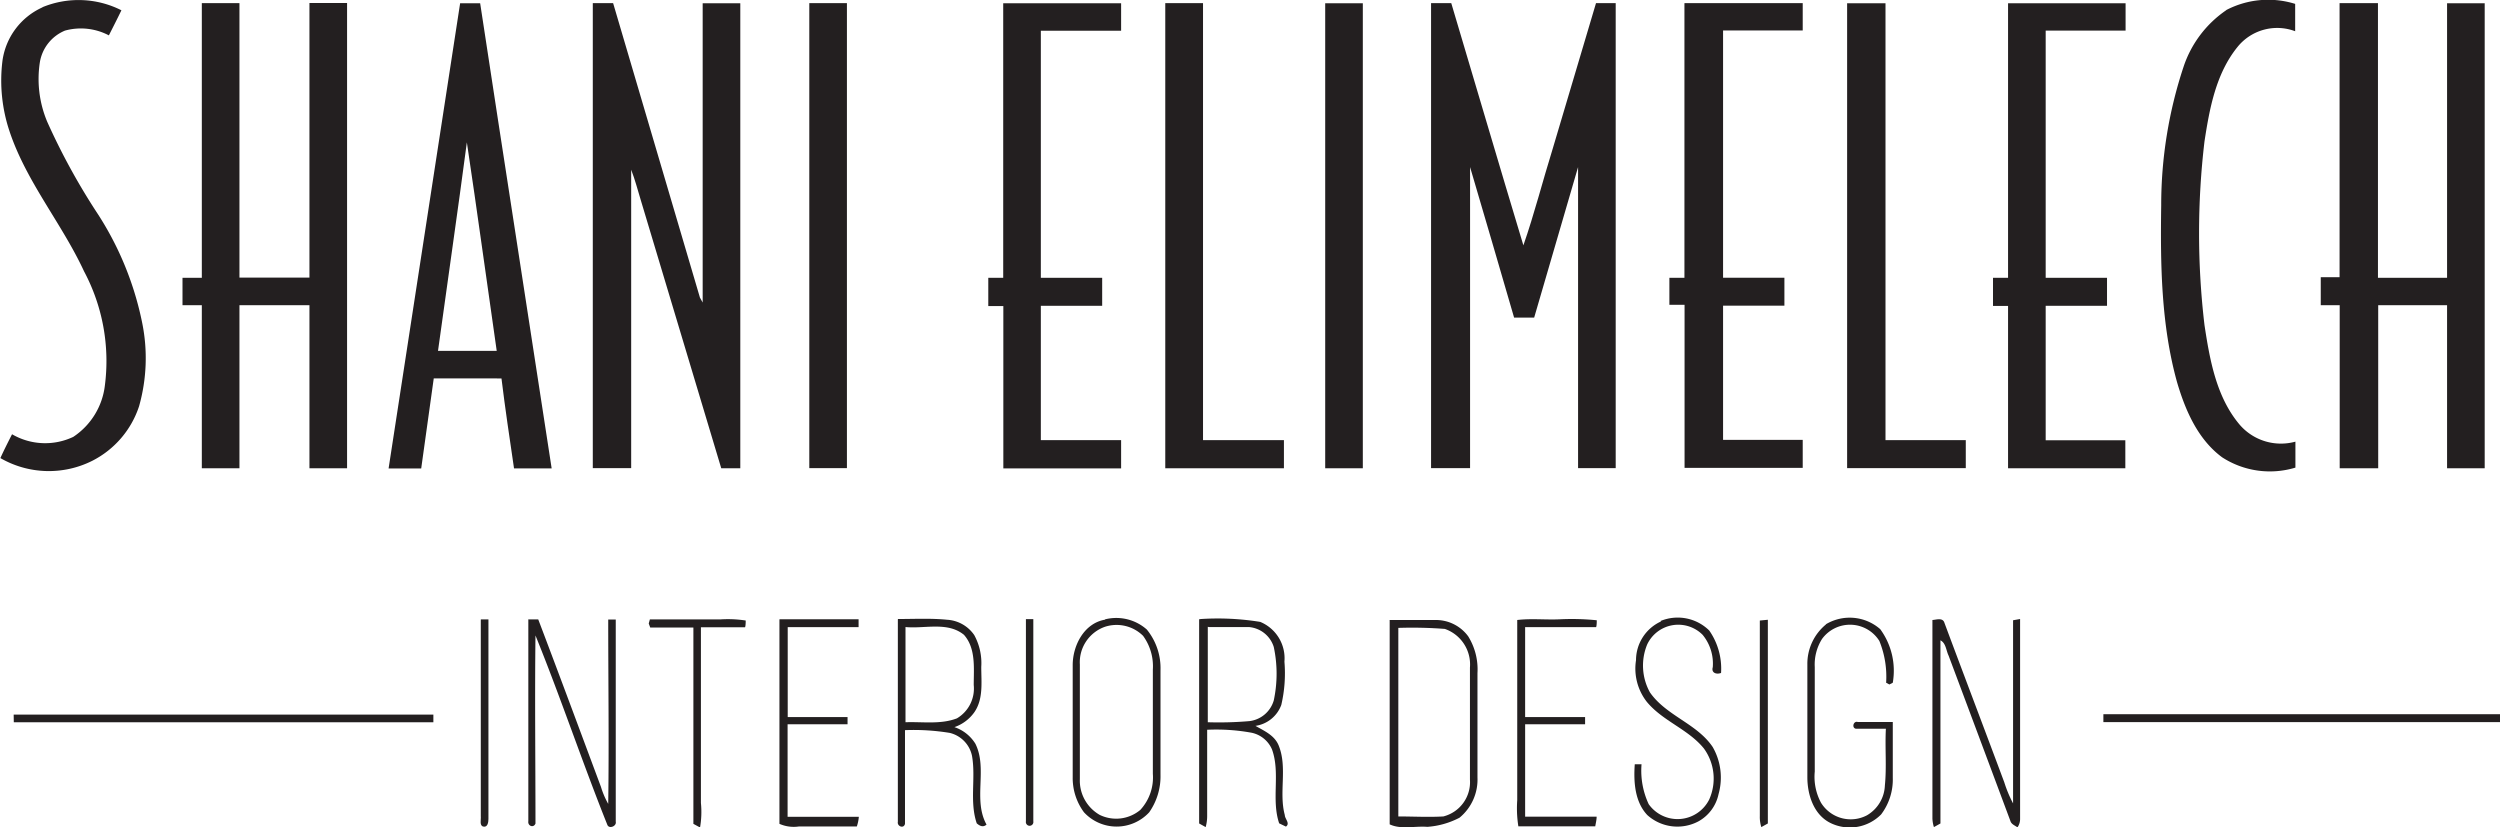
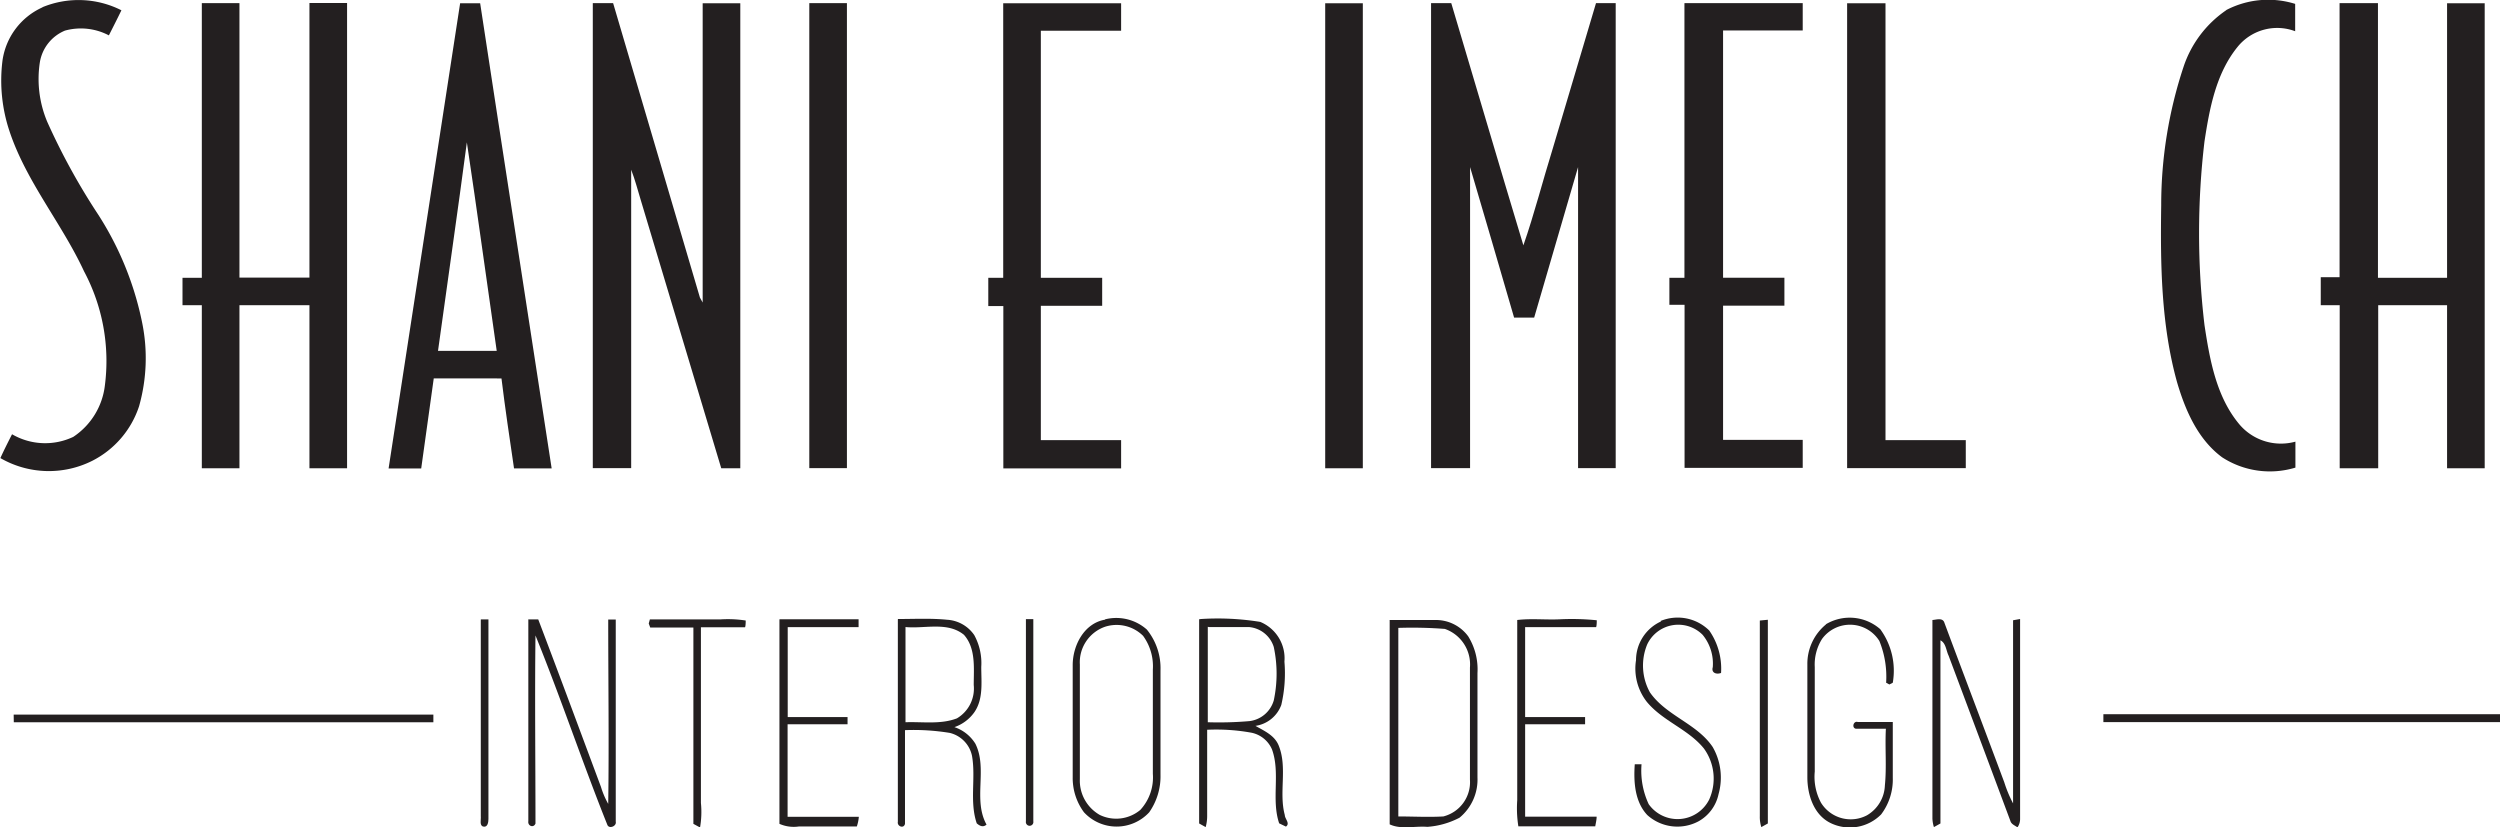
<svg xmlns="http://www.w3.org/2000/svg" data-name="Layer 1" viewBox="0 0 199.31 65.97">
  <defs>
    <style>.cls-1{fill:#231f20;}</style>
  </defs>
  <path class="cls-1" d="M14.28,17.61a7.56,7.56,0,0,1,6.31.24c-.32.66-.65,1.31-1,2a4.79,4.79,0,0,0-3.5-.38,3.31,3.31,0,0,0-2,2.51,8.78,8.78,0,0,0,.59,4.77,52.55,52.55,0,0,0,4.06,7.39,25.09,25.09,0,0,1,3.51,8.65A14.11,14.11,0,0,1,22,49.41a7.5,7.5,0,0,1-3.74,4.36,7.72,7.72,0,0,1-7.32-.22c.29-.64.61-1.27.93-1.9a5.24,5.24,0,0,0,4.88.21,5.71,5.71,0,0,0,2.52-4.09,15.21,15.21,0,0,0-1.66-9.11c-1.77-3.82-4.58-7.11-5.93-11.13a12.74,12.74,0,0,1-.57-5.68,5.49,5.49,0,0,1,3.2-4.24" transform="translate(-10.91 -17.03)" />
  <path class="cls-1" d="M188.38,17.84a7.22,7.22,0,0,1,5.51-.5v2.18a4.06,4.06,0,0,0-4.61,1.27c-1.71,2.12-2.22,4.9-2.62,7.52a62.26,62.26,0,0,0,0,14.63c.42,2.77.94,5.73,2.79,7.93a4.34,4.34,0,0,0,4.46,1.37v2.07a7,7,0,0,1-5.84-.82c-1.94-1.43-2.94-3.75-3.6-6-1.27-4.58-1.33-9.37-1.26-14.09A35,35,0,0,1,185,22.33a8.83,8.83,0,0,1,3.4-4.49" transform="translate(-10.91 -17.03)" />
  <path class="cls-1" d="M27,17.28h3c0,7.3,0,14.59,0,21.88,1.86,0,3.72,0,5.58,0q0-11,0-21.89h3V54.36h-3v-13H30q0,6.48,0,13H27c0-4.32,0-8.63,0-13H25.46V39.18H27q0-11,0-21.9" transform="translate(-10.91 -17.03)" />
  <path class="cls-1" d="M197.42,17.28h3.07V39.18H206V17.29h3V54.36h-3c0-4.32,0-8.63,0-13-1.83,0-3.66,0-5.49,0,0,4.32,0,8.64,0,13h-3.07c0-4.32,0-8.63,0-13h-1.51c0-.74,0-1.49,0-2.23h1.5V17.28" transform="translate(-10.91 -17.03)" />
  <path class="cls-1" d="M48.13,28.38c-.73,5.54-1.54,11.08-2.3,16.62h4.68c-.8-5.54-1.55-11.09-2.38-16.62m-.54-11.09c.54,0,1.07,0,1.6,0C51.07,29.66,53,42,54.89,54.37c-1,0-2,0-3,0-.35-2.39-.71-4.78-1-7.17H45.49c-.33,2.39-.67,4.79-1,7.18H41.89q2.84-18.54,5.7-37.07" transform="translate(-10.91 -17.03)" />
  <path class="cls-1" d="M58.17,17.28h1.62Q63.24,29,66.71,40.75l.22.4c0-8,0-15.91,0-23.86h3V54.36H68.41L62,33c-.25-.82-.46-1.64-.77-2.44,0,7.93,0,15.86,0,23.79H58.17q0-18.54,0-37.08" transform="translate(-10.91 -17.03)" />
  <path class="cls-1" d="M75.43,17.28h3q0,18.54,0,37.07h-3V17.28" transform="translate(-10.91 -17.03)" />
  <path class="cls-1" d="M90.88,17.29h9.41v2.19h-6.4V39.18h4.89v2.23c-1.63,0-3.26,0-4.89,0V52.12c2.13,0,4.26,0,6.4,0,0,.76,0,1.51,0,2.25-3.13,0-6.26,0-9.39,0,0-4.31,0-8.63,0-12.94h-1.2V39.18h1.19q0-11,0-21.89" transform="translate(-10.91 -17.03)" />
-   <path class="cls-1" d="M103.82,17.28h3V52.12h6.45v2.24h-9.46q0-18.54,0-37.08" transform="translate(-10.91 -17.03)" />
  <path class="cls-1" d="M116.56,17.29h3V54.36h-3q0-18.54,0-37.07" transform="translate(-10.91 -17.03)" />
  <path class="cls-1" d="M125,17.28h1.61c1.92,6.44,3.81,12.88,5.75,19.31.88-2.53,1.54-5.14,2.34-7.71l3.45-11.6h1.57q0,18.52,0,37.07h-3c0-8,0-16,0-24-1.16,4-2.34,8-3.5,12h-1.6q-1.74-6-3.51-12,0,12,0,24H125V17.28" transform="translate(-10.91 -17.03)" />
  <path class="cls-1" d="M145.22,17.28h9.41v2.18h-6.35q0,9.86,0,19.71h4.89v2.23h-4.89c0,3.57,0,7.14,0,10.7h6.35v2.23h-9.42q0-6.48,0-13H144V39.18h1.2q0-10.94,0-21.89" transform="translate(-10.91 -17.03)" />
  <path class="cls-1" d="M158.16,17.29h3.07V52.12h6.4v2.23h-9.46q0-18.54,0-37.07" transform="translate(-10.91 -17.03)" />
-   <path class="cls-1" d="M171,17.29h9.37v2.18H174V39.18h4.89v2.23H174V52.13c2.11,0,4.23,0,6.35,0,0,.74,0,1.48,0,2.23H171V41.42h-1.2V39.18H171q0-11,0-21.89" transform="translate(-10.91 -17.03)" />
  <path class="cls-1" d="M99,67a3,3,0,0,0-2,3q0,4.58,0,9.15A3.14,3.14,0,0,0,98.59,82a3,3,0,0,0,3.23-.4,3.82,3.82,0,0,0,1-2.88q0-4.16,0-8.31a4.12,4.12,0,0,0-.78-2.69A3,3,0,0,0,99,67m0-.59a3.67,3.67,0,0,1,3.34.81,4.88,4.88,0,0,1,1.09,3.25q0,4.16,0,8.32a5,5,0,0,1-.9,3,3.54,3.54,0,0,1-5.2,0A4.58,4.58,0,0,1,96.43,79q0-4.47,0-8.94c0-1.57.91-3.35,2.59-3.63" transform="translate(-10.91 -17.03)" />
  <path class="cls-1" d="M143.29,66.54a3.58,3.58,0,0,1,3.89.76,5.32,5.32,0,0,1,.94,3.38c-.36.14-.8,0-.66-.46a3.62,3.62,0,0,0-.81-2.58,2.74,2.74,0,0,0-4.42.77,4.41,4.41,0,0,0,.22,3.82c1.3,1.87,3.74,2.48,5,4.35a4.88,4.88,0,0,1,.47,3.76,3.24,3.24,0,0,1-1.6,2.17,3.58,3.58,0,0,1-4.08-.5c-1-1.06-1.1-2.65-1-4.05l.54,0a6.31,6.31,0,0,0,.57,3.18,2.82,2.82,0,0,0,4.82-.36,4.08,4.08,0,0,0-.42-4.08c-1.26-1.55-3.29-2.18-4.56-3.73a4.31,4.31,0,0,1-.85-3.31,3.4,3.4,0,0,1,2-3.09" transform="translate(-10.91 -17.03)" />
  <path class="cls-1" d="M156.46,66.81a3.69,3.69,0,0,1,4.35.38,5.61,5.61,0,0,1,1,4.27l-.27.14-.26-.14a7.56,7.56,0,0,0-.54-3.33,2.76,2.76,0,0,0-4.57-.16,3.82,3.82,0,0,0-.58,2.24c0,2.78,0,5.55,0,8.33a4.36,4.36,0,0,0,.5,2.49,2.78,2.78,0,0,0,3.66,1,2.88,2.88,0,0,0,1.43-2.38c.15-1.51,0-3,.08-4.52-.8,0-1.59,0-2.38,0-.37-.06-.21-.65.14-.54.93,0,1.86,0,2.79,0,0,1.48,0,3,0,4.44a4.6,4.6,0,0,1-.93,2.93,3.51,3.51,0,0,1-4,.7C155.49,82,155,80.36,155,79c0-3,0-6,0-9a4.05,4.05,0,0,1,1.5-3.2" transform="translate(-10.91 -17.03)" />
  <path class="cls-1" d="M49.25,66.41l.6,0c0,5.31,0,10.61,0,15.91,0,.26-.06.68-.4.61s-.18-.55-.21-.84c0-5.22,0-10.44,0-15.66" transform="translate(-10.91 -17.03)" />
  <path class="cls-1" d="M53,66.41l.82,0c1.69,4.44,3.34,8.9,5,13.35a6.55,6.55,0,0,0,.58,1.36c.07-4.9,0-9.8,0-14.7H60c0,5.37,0,10.75,0,16.12.08.36-.53.6-.67.25-2-5-3.71-10.12-5.73-15.1-.06,5,0,10,0,15-.16.38-.63.18-.57-.19,0-5.36,0-10.74,0-16.1" transform="translate(-10.91 -17.03)" />
  <path class="cls-1" d="M62.72,66.41c1.88,0,3.76,0,5.64,0a9.28,9.28,0,0,1,2,.09c0,.13,0,.4-.05.54-1.17,0-2.34,0-3.52,0,0,4.68,0,9.35,0,14A7.25,7.25,0,0,1,66.72,83l-.53-.29q0-7.82,0-15.65c-1.15,0-2.3,0-3.44,0l-.12-.32Z" transform="translate(-10.91 -17.03)" />
  <path class="cls-1" d="M73.09,66.4c2.09,0,4.18,0,6.27,0,0,.16,0,.47,0,.63-1.88,0-3.77,0-5.65,0V74.2h4.77c0,.14,0,.43,0,.57H73.7v7.38c1.89,0,3.79,0,5.68,0a3.29,3.29,0,0,1-.16.77c-1.54,0-3.08,0-4.62,0a2.82,2.82,0,0,1-1.55-.21c0-5.43,0-10.87,0-16.3" transform="translate(-10.91 -17.03)" />
  <path class="cls-1" d="M83.1,67v7.61c1.37-.05,2.8.19,4.1-.31a2.76,2.76,0,0,0,1.34-2.66c0-1.36.18-2.92-.78-4-1.31-1.07-3.12-.47-4.66-.62m-.6-.64c1.31,0,2.63-.07,3.93.06a2.82,2.82,0,0,1,2.15,1.22,4.65,4.65,0,0,1,.56,2.54c0,1.21.18,2.55-.55,3.61A3.24,3.24,0,0,1,87,75a3.13,3.13,0,0,1,1.67,1.32c1,2-.21,4.46.89,6.45-.27.24-.54.11-.78-.1-.59-1.74-.06-3.61-.38-5.39a2.38,2.38,0,0,0-1.77-1.82,17.8,17.8,0,0,0-3.57-.22c0,2.49,0,5,0,7.47-.1.42-.64.19-.57-.16,0-5.38,0-10.75,0-16.12" transform="translate(-10.91 -17.03)" />
  <path class="cls-1" d="M92.7,66.39h.59c0,5.37,0,10.75,0,16.12a.3.3,0,1,1-.59,0c0-5.38,0-10.75,0-16.13" transform="translate(-10.91 -17.03)" />
  <path class="cls-1" d="M107.2,67v7.61a28.32,28.32,0,0,0,3.32-.09,2.31,2.31,0,0,0,1.94-1.65,10.2,10.2,0,0,0,0-4.26,2.27,2.27,0,0,0-2-1.59c-1.06,0-2.12,0-3.17,0m-.63-.64a21.24,21.24,0,0,1,4.72.23,3.14,3.14,0,0,1,1.93,3.17,11.09,11.09,0,0,1-.25,3.45A2.59,2.59,0,0,1,111,74.9c.7.4,1.52.75,1.85,1.56.72,1.77,0,3.74.49,5.55,0,.3.45.67.09.92l-.54-.26c-.64-1.9.11-4-.57-5.89a2.28,2.28,0,0,0-1.61-1.33,15.69,15.69,0,0,0-3.56-.24c0,2.3,0,4.59,0,6.88a3.28,3.28,0,0,1-.12.88l-.52-.29c0-5.42,0-10.85,0-16.28" transform="translate(-10.91 -17.03)" />
  <path class="cls-1" d="M122.39,67.05V82.12c1.2,0,2.39.07,3.59,0a2.82,2.82,0,0,0,2.12-2.93c0-3,0-6,0-8.94a3,3,0,0,0-2-3.08,33.84,33.84,0,0,0-3.77-.08m-.65-.63c1.2,0,2.41,0,3.62,0a3.19,3.19,0,0,1,2.66,1.3,5,5,0,0,1,.74,2.94c0,2.77,0,5.53,0,8.3a3.94,3.94,0,0,1-1.43,3.22,6.51,6.51,0,0,1-2.57.73c-1-.08-2.09.23-3-.2,0-5.43,0-10.85,0-16.28" transform="translate(-10.91 -17.03)" />
  <path class="cls-1" d="M131.86,66.46c1.15-.14,2.31,0,3.47-.06a19.76,19.76,0,0,1,2.88.08c0,.14,0,.41-.05.55-1.89,0-3.77,0-5.66,0V74.2h4.78v.57c-1.59,0-3.19,0-4.78,0,0,2.46,0,4.91,0,7.37,1.9,0,3.8,0,5.7,0,0,.26-.07.51-.11.77-2,0-4.09,0-6.13,0a9.13,9.13,0,0,1-.09-2.09c0-4.79,0-9.58,0-14.37" transform="translate(-10.91 -17.03)" />
  <path class="cls-1" d="M151.22,66.5l.63-.06q0,8.11,0,16.24l-.52.29a2.64,2.64,0,0,1-.12-.88c0-5.19,0-10.39,0-15.59" transform="translate(-10.91 -17.03)" />
  <path class="cls-1" d="M164.93,66.46c.31,0,.86-.24,1,.23,1.58,4.24,3.19,8.47,4.77,12.71a9.92,9.92,0,0,0,.7,1.68c0-4.87,0-9.74,0-14.6l.56-.1V82.3a1.15,1.15,0,0,1-.21.69c-.2-.15-.48-.24-.56-.5q-2.46-6.6-4.93-13.19c-.2-.41-.21-1-.65-1.22,0,4.87,0,9.74,0,14.6l-.52.29a2.62,2.62,0,0,1-.12-.68c0-5.27,0-10.55,0-15.83" transform="translate(-10.91 -17.03)" />
  <path class="cls-1" d="M12,74H45.46c0,.15,0,.46,0,.61-11.15,0-22.3,0-33.45,0Z" transform="translate(-10.91 -17.03)" />
  <rect class="cls-1" x="167.69" y="56.94" width="31.62" height="0.63" />
</svg>